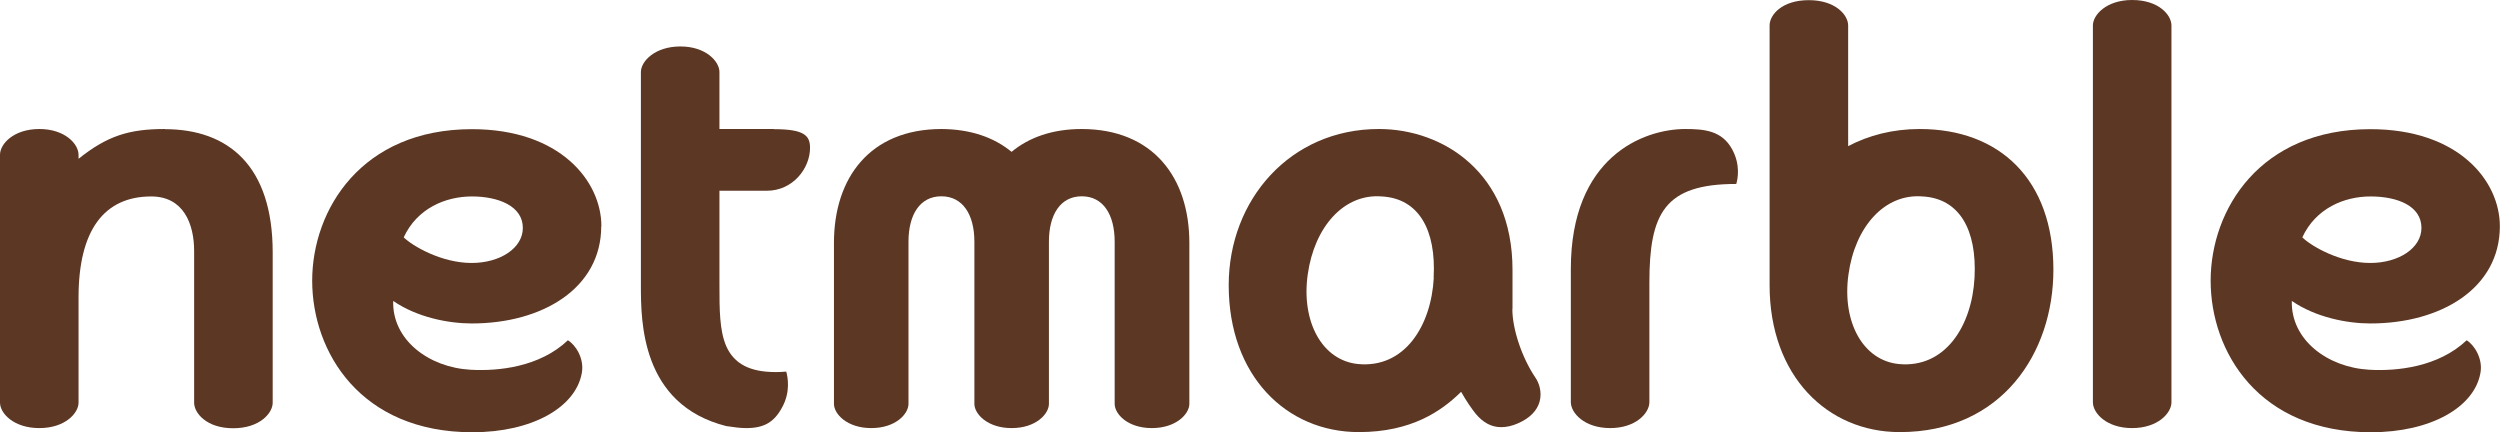
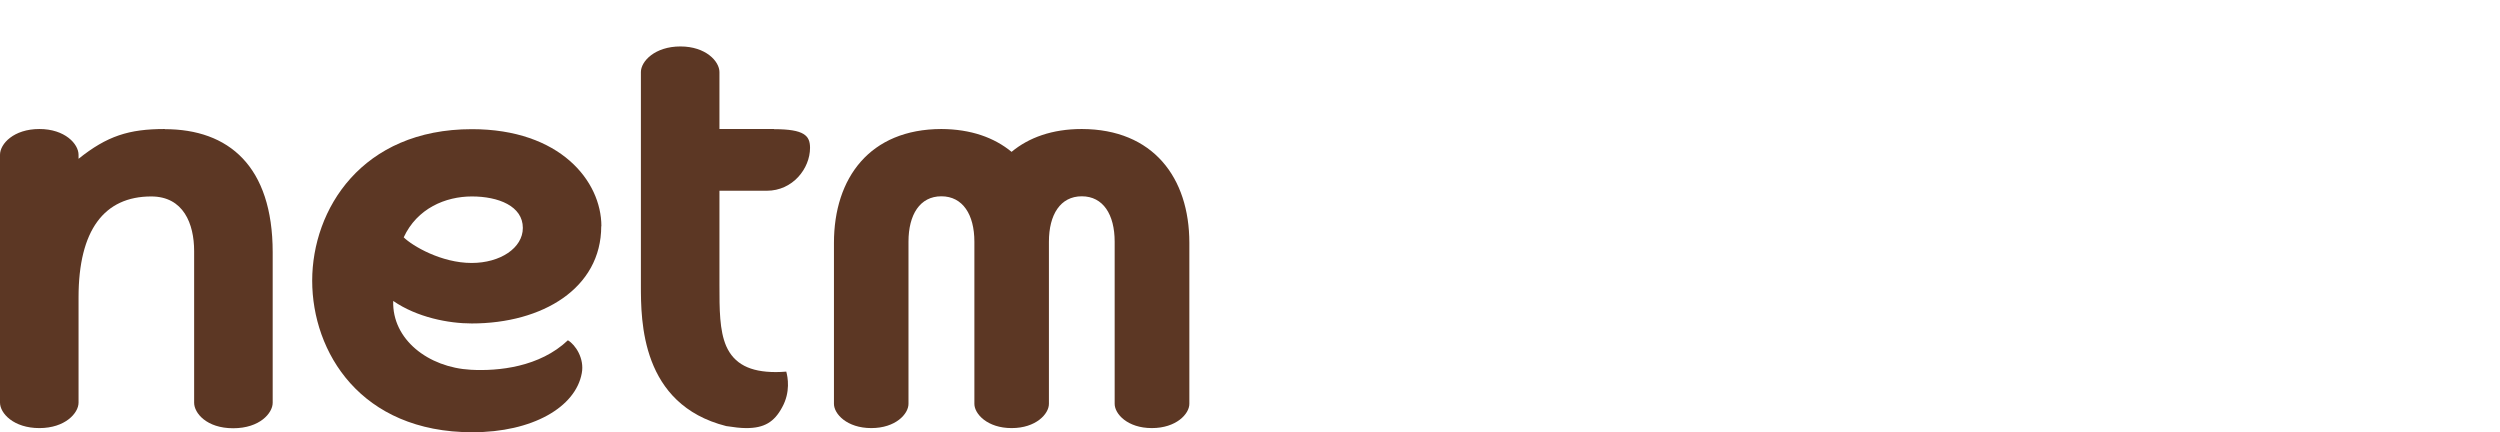
<svg xmlns="http://www.w3.org/2000/svg" id="Layer_1" data-name="Layer 1" width="162px" height="28px" viewBox="0 0 162 28">
  <defs>
    <style>
      .cls-1 {
        fill: #5c3724;
        stroke-width: 0px;
      }
    </style>
  </defs>
-   <path class="cls-1" d="m138.16,0c-1.66,0-2.54.96-2.54,1.65v24.42c0,.7.88,1.67,2.54,1.67s2.55-.97,2.55-1.67V1.65c0-.67-.81-1.65-2.55-1.65Z" />
-   <path class="cls-1" d="m159.84,22.05c-1.84,1.74-4.52,2.01-6.3,1.91-2.74-.15-5.1-1.96-5.03-4.46,1.55,1.07,3.59,1.46,5.09,1.46,4.58,0,8.39-2.28,8.39-6.3,0-2.94-2.67-6.29-8.39-6.29-7.15,0-10.35,5.21-10.35,9.82s3.12,9.82,10.38,9.82c3.89,0,6.7-1.62,7.1-3.83.18-.95-.41-1.84-.89-2.13Zm-6.23-9.32c1.76,0,3.3.62,3.3,2.04,0,1.3-1.46,2.27-3.32,2.27-1.96,0-3.84-1.1-4.4-1.66.87-1.88,2.71-2.65,4.42-2.65Z" />
  <path class="cls-1" d="m10.68,8.36c-2.33,0-3.74.45-5.59,1.93v-.26c0-.7-.88-1.67-2.54-1.67s-2.55.96-2.55,1.67v16.06c0,.69.88,1.65,2.55,1.65s2.54-.97,2.54-1.65v-6.82c0-4.37,1.67-6.54,4.71-6.54,2.09,0,2.78,1.77,2.78,3.54v9.83c0,.66.8,1.65,2.53,1.65s2.56-.99,2.56-1.65v-9.75c0-5.59-2.86-7.98-6.99-7.98Z" />
  <path class="cls-1" d="m50.16,8.36h-3.54v-3.69c0-.69-.88-1.66-2.53-1.66s-2.56.96-2.56,1.66v13.82c0,2.31,0,7.72,5.53,9.12.51.08.93.13,1.3.13,1.15,0,1.81-.38,2.33-1.36.54-.98.36-1.94.26-2.3-.24.02-.47.03-.68.03-1.68,0-2.7-.53-3.21-1.68-.44-1.02-.44-2.39-.44-3.97v-6.1h3.07c1.68,0,2.8-1.44,2.8-2.78,0-.79-.37-1.21-2.33-1.21Z" />
-   <path class="cls-1" d="m109.22,8.36c-2.76,0-7.43,1.83-7.43,9.07v8.63c0,.7.88,1.68,2.55,1.68s2.54-.98,2.54-1.68v-7.73c0-4.51.97-6.41,5.63-6.41.1-.33.28-1.25-.27-2.25-.66-1.21-1.81-1.31-3.03-1.31Z" />
  <path class="cls-1" d="m38.97,14.66c0-2.93-2.68-6.29-8.39-6.29-7.15,0-10.35,5.21-10.35,9.82s3.12,9.82,10.38,9.82c3.89,0,6.69-1.62,7.09-3.83.18-.95-.41-1.84-.9-2.13-1.83,1.74-4.51,2.01-6.3,1.91-2.74-.15-5.1-1.96-5.02-4.46,1.55,1.07,3.59,1.46,5.09,1.46,4.58,0,8.39-2.28,8.39-6.3Zm-12.81.72c.87-1.88,2.71-2.65,4.42-2.65s3.3.62,3.3,2.04c0,1.3-1.46,2.27-3.32,2.27-1.96,0-3.83-1.1-4.4-1.66Z" />
  <path class="cls-1" d="m70.1,8.36c-1.91,0-3.43.55-4.55,1.48-1.13-.93-2.64-1.47-4.55-1.48-4.63.01-6.96,3.16-6.96,7.38v10.43c0,.65.84,1.57,2.42,1.57s2.41-.92,2.41-1.57v-10.51c0-1.75.74-2.94,2.13-2.94s2.14,1.19,2.14,2.94v10.51c0,.65.84,1.57,2.41,1.57h.01c1.57,0,2.41-.92,2.41-1.57v-10.51c0-1.75.74-2.94,2.13-2.94s2.13,1.19,2.13,2.94v10.51c0,.65.83,1.57,2.41,1.57s2.43-.92,2.43-1.57v-10.43c0-4.22-2.34-7.37-6.97-7.38Z" />
-   <path class="cls-1" d="m98.01,20.02v-2.54c0-6.28-4.49-9.12-8.66-9.12-5.75,0-9.73,4.59-9.73,10.12,0,5.89,3.75,9.52,8.43,9.52,3.42,0,5.37-1.37,6.63-2.61.35.62.66,1.06.95,1.43.49.58,1.02.86,1.65.86.34,0,.71-.08,1.09-.25.76-.33,1.24-.82,1.4-1.42.16-.62-.04-1.21-.29-1.56-.87-1.3-1.48-3.13-1.48-4.43Zm-5.1-2.03c-.17,3.16-1.91,5.88-4.9,5.6-2.32-.22-3.7-2.72-3.27-5.8.43-3.09,2.35-5.26,4.8-5.06,2.4.13,3.53,2.17,3.36,5.26Z" />
-   <path class="cls-1" d="m124.4,8.36c-1.75,0-3.31.41-4.64,1.11V1.65c0-.67-.81-1.64-2.55-1.64s-2.54.95-2.54,1.64v16.83c0,5.89,3.75,9.52,8.43,9.52,6.62,0,9.96-5.13,9.96-10.52,0-5.85-3.49-9.12-8.66-9.12Zm3.55,9.63c-.17,3.16-1.92,5.88-4.9,5.6-2.32-.22-3.7-2.72-3.27-5.8.42-3.09,2.34-5.26,4.8-5.06,2.4.13,3.53,2.17,3.37,5.26Z" />
</svg>